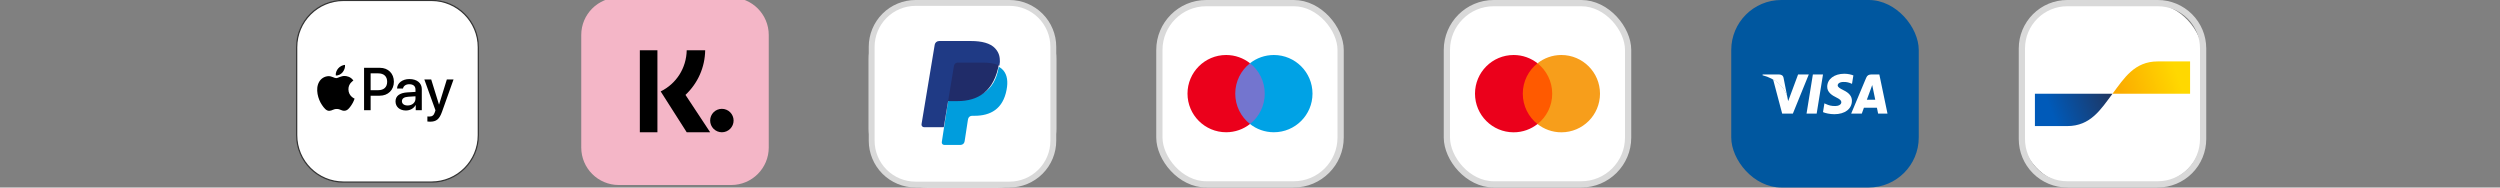
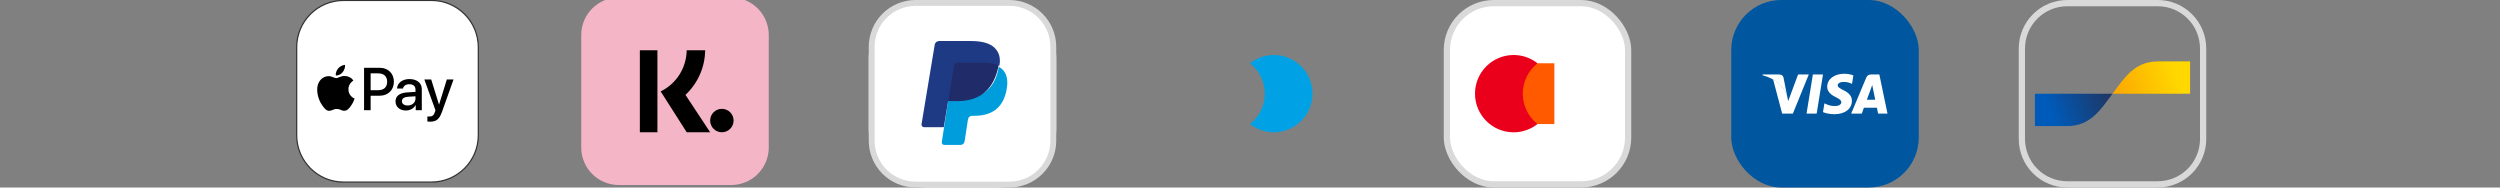
<svg xmlns="http://www.w3.org/2000/svg" width="2000" height="150" viewBox="0 0 2000 150" fill="none">
  <rect x="0" y="0" width="2000" height="150" fill="#808080" stroke="none" />
  <g clip-path="url(#clip0_2531_2)">
    <path d="M345.156 0.344H274.844C254.133 0.344 237.344 17.133 237.344 37.844V108.156C237.344 128.867 254.133 145.656 274.844 145.656H345.156C365.867 145.656 382.656 128.867 382.656 108.156V37.844C382.656 17.133 365.867 0.344 345.156 0.344Z" fill="white" stroke="#333333" />
    <path d="M274.103 57.798C275.369 56.209 276.231 54.081 276.006 51.906C274.15 52 271.881 53.13 270.569 54.719C269.397 56.078 268.352 58.295 268.624 60.381C270.71 60.559 272.791 59.341 274.108 57.798M275.983 60.789C272.955 60.606 270.381 62.505 268.938 62.505C267.494 62.505 265.281 60.878 262.891 60.92C261.333 60.959 259.812 61.404 258.48 62.212C257.148 63.021 256.05 64.164 255.297 65.528C252.049 71.134 254.444 79.45 257.603 84.011C259.141 86.27 260.992 88.755 263.43 88.666C265.731 88.572 266.636 87.175 269.435 87.175C272.233 87.175 273.044 88.666 275.481 88.619C278.013 88.572 279.597 86.359 281.13 84.1C282.892 81.527 283.614 79.037 283.661 78.906C283.614 78.859 278.786 77.008 278.739 71.453C278.692 66.798 282.531 64.581 282.71 64.445C280.544 61.239 277.155 60.878 275.983 60.789M303.953 54.25C310.53 54.25 315.11 58.783 315.11 65.383C315.11 72.006 310.436 76.562 303.789 76.562H296.505V88.141H291.25V54.25H303.953ZM296.505 72.147H302.542C307.122 72.147 309.728 69.681 309.728 65.406C309.728 61.131 307.122 58.689 302.566 58.689H296.505V72.147ZM316.413 81.119C316.413 76.773 319.727 74.284 325.835 73.909L332.388 73.511V71.631C332.388 68.884 330.578 67.38 327.358 67.38C324.705 67.38 322.778 68.739 322.38 70.834H317.641C317.781 66.442 321.916 63.245 327.503 63.245C333.517 63.245 337.441 66.395 337.441 71.28V88.145H332.58V84.081H332.463C331.075 86.734 328.024 88.403 324.71 88.403C319.825 88.403 316.417 85.487 316.417 81.119H316.413ZM332.388 78.934V77.031L326.538 77.406C323.247 77.622 321.536 78.841 321.536 80.978C321.536 83.045 323.317 84.386 326.116 84.386C329.683 84.386 332.388 82.108 332.388 78.934ZM341.903 97.211V93.147C342.231 93.194 343.033 93.241 343.455 93.241C345.78 93.241 347.097 92.256 347.894 89.716L348.363 88.216L339.461 63.55H344.96L351.161 83.566H351.278L357.48 63.55H362.833L353.599 89.458C351.489 95.402 349.071 97.352 343.947 97.352C343.549 97.352 342.26 97.305 341.908 97.211H341.903Z" fill="black" />
    <g clip-path="url(#clip1_2531_2)">
      <path d="M585 -2H495C478.431 -2 465 11.431 465 28V118C465 134.569 478.431 148 495 148H585C601.569 148 615 134.569 615 118V28C615 11.431 601.569 -2 585 -2Z" fill="#F4B6C7" />
      <path fill-rule="evenodd" clip-rule="evenodd" d="M525.938 105.812H511.875V40.188H525.938V105.812ZM528.544 73.139C541.02 66.993 549.082 54.576 549.375 40.195H564.146C563.944 53.852 558.307 66.52 548.385 75.921L568.125 105.812H549.375L528.544 73.139ZM568.125 96.438C568.125 98.924 569.113 101.308 570.871 103.067C572.629 104.825 575.014 105.812 577.5 105.812C579.986 105.812 582.371 104.825 584.129 103.067C585.887 101.308 586.875 98.924 586.875 96.438C586.875 93.951 585.887 91.567 584.129 89.808C582.371 88.05 579.986 87.062 577.5 87.062C575.014 87.062 572.629 88.05 570.871 89.808C569.113 91.567 568.125 93.951 568.125 96.438Z" fill="black" />
    </g>
    <g clip-path="url(#clip2_2531_2)">
-       <rect x="1617" y="3" width="145" height="144" rx="40" fill="white" />
      <path d="M1653.79 2.5H1726.21C1735.83 2.5 1745.06 6.324 1751.87 13.13C1758.68 19.936 1762.5 29.168 1762.5 38.793V111.207C1762.5 120.832 1758.68 130.064 1751.87 136.87C1745.06 143.676 1735.83 147.5 1726.21 147.5H1653.79C1644.17 147.5 1634.94 143.676 1628.13 136.87C1621.32 130.064 1617.5 120.832 1617.5 111.207V38.793C1617.5 29.168 1621.32 19.936 1628.13 13.13C1634.94 6.324 1644.17 2.5 1653.79 2.5Z" stroke="#D9D9D9" stroke-width="5" />
      <path d="M1653.79 100.862C1672.5 100.862 1680.65 87.471 1690 75H1627.93V100.862H1653.79Z" fill="url(#paint0_linear_2531_2)" />
      <path d="M1726.21 49.138C1707.5 49.138 1699.35 62.529 1690 75H1752.07V49.138H1726.21Z" fill="url(#paint1_linear_2531_2)" />
    </g>
    <g clip-path="url(#clip3_2531_2)">
      <path d="M798.125 0H741.875C715.987 0 695 20.987 695 46.875V103.125C695 129.013 715.987 150 741.875 150H798.125C824.013 150 845 129.013 845 103.125V46.875C845 20.987 824.013 0 798.125 0Z" fill="white" />
      <path d="M699.688 37.462V112.537C699.688 116.842 700.535 121.104 702.182 125.08C703.829 129.056 706.244 132.669 709.287 135.713C715.434 141.859 723.77 145.312 732.463 145.312H807.537C811.842 145.312 816.104 144.465 820.08 142.818C824.056 141.171 827.669 138.756 830.713 135.713C833.756 132.669 836.171 129.056 837.818 125.08C839.465 121.104 840.312 116.842 840.312 112.537V37.462C840.312 33.158 839.465 28.896 837.818 24.92C836.171 20.944 833.756 17.331 830.713 14.287C827.669 11.244 824.056 8.829 820.08 7.182C816.104 5.535 811.842 4.688 807.537 4.688H732.463C723.77 4.688 715.434 8.141 709.287 14.287C703.141 20.434 699.688 28.77 699.688 37.462V37.462ZM695 37.462C695 27.527 698.947 17.998 705.973 10.973C712.998 3.947 722.527 0 732.463 0H807.537C817.473 0 827.002 3.947 834.027 10.973C841.053 17.998 845 27.527 845 37.462V112.537C845 122.473 841.053 132.002 834.027 139.027C827.002 146.053 817.473 150 807.537 150H732.463C722.527 150 712.998 146.053 705.973 139.027C698.947 132.002 695 122.473 695 112.537V37.462Z" fill="#D9D9D9" />
      <path d="M799.006 53.377C798.929 53.888 798.843 54.397 798.748 54.905C795.402 72.553 783.959 78.652 769.339 78.652H761.9C761.027 78.662 760.187 78.984 759.532 79.56C758.876 80.136 758.449 80.928 758.328 81.793L754.517 106.627L753.439 113.668C753.393 113.942 753.407 114.224 753.48 114.493C753.552 114.762 753.682 115.012 753.86 115.226C754.038 115.44 754.26 115.614 754.511 115.735C754.762 115.856 755.036 115.921 755.314 115.927H768.514C769.28 115.919 770.018 115.637 770.594 115.132C771.17 114.628 771.546 113.934 771.655 113.175L771.781 112.486L774.266 96.282L774.43 95.391C774.536 94.632 774.911 93.937 775.487 93.431C776.062 92.926 776.8 92.643 777.566 92.635H779.539C792.327 92.635 802.339 87.3 805.264 71.86C806.487 65.415 805.855 60.029 802.62 56.241C801.602 55.075 800.379 54.106 799.011 53.382L799.006 53.377Z" fill="#009DDD" />
      <path d="M795.538 47.058C794.333 46.658 793.102 46.345 791.853 46.12C789.4 45.685 786.911 45.475 784.419 45.492H761.896C761.338 45.492 760.813 45.638 760.339 45.9C759.79 46.224 759.324 46.671 758.977 47.207C758.63 47.742 758.413 48.351 758.342 48.984L753.552 83.859L753.411 84.877C753.73 82.58 755.436 80.892 757.461 80.892H765.894C782.455 80.892 795.421 73.162 799.208 50.808C799.321 50.152 799.419 49.505 799.503 48.872C798.256 48.116 796.925 47.507 795.538 47.058V47.058Z" fill="#202C69" />
      <path d="M763.189 52.603C763.275 52.112 763.48 51.649 763.788 51.257C764.095 50.864 764.495 50.554 764.952 50.353C765.382 50.158 765.848 50.057 766.32 50.058H786.205C788.558 50.058 790.756 50.198 792.767 50.513C794.122 50.715 795.46 51.02 796.77 51.422C797.755 51.731 798.673 52.097 799.517 52.519C800.516 46.486 799.513 42.38 796.081 38.663C792.298 34.566 785.469 32.812 776.731 32.812H751.363C749.581 32.812 748.058 34.045 747.781 35.723L737.216 99.384C737.005 100.645 738.027 101.78 739.363 101.78H755.023L758.961 78.066L763.189 52.603V52.603Z" fill="#1F3A85" />
    </g>
    <g clip-path="url(#clip4_2531_2)">
-       <rect x="927.5" y="2.5" width="145" height="145" rx="37.5" fill="white" stroke="#D9D9D9" stroke-width="5" />
-       <path d="M1013.5 99.2H986.45V50.6H1013.5V99.2Z" fill="#7375CF" />
-       <path d="M988.2 74.9C988.2 65.05 992.8 56.25 1000 50.6C994.75 46.45 988.1 44 980.9 44C963.85 44 950 57.85 950 74.9C950 91.95 963.85 105.8 980.9 105.8C988.1 105.8 994.75 103.35 1000 99.2C992.8 93.55 988.2 84.75 988.2 74.9Z" fill="#EB001B" />
      <path d="M1050 74.9C1050 91.95 1036.15 105.8 1019.1 105.8C1011.9 105.8 1005.25 103.35 1000 99.2C1007.2 93.55 1011.8 84.75 1011.8 74.9C1011.8 65.05 1007.2 56.25 1000 50.6C1005.25 46.45 1011.9 44 1019.1 44C1036.15 44 1050 57.85 1050 74.9Z" fill="#00A2E5" />
    </g>
    <g clip-path="url(#clip5_2531_2)">
      <rect x="1157.5" y="2.5" width="145" height="145" rx="37.5" fill="white" stroke="#D9D9D9" stroke-width="5" />
      <path d="M1243.49 50.615H1216.43V99.234H1243.49V50.615Z" fill="#FF5A00" />
      <path d="M1218.23 74.925C1218.23 65.047 1222.87 56.28 1230 50.615C1224.76 46.492 1218.14 44 1210.92 44C1193.83 44 1180 57.831 1180 74.925C1180 92.018 1193.83 105.849 1210.92 105.849C1218.14 105.849 1224.76 103.357 1230 99.234C1222.86 93.65 1218.23 84.803 1218.23 74.925Z" fill="#EB001B" />
-       <path d="M1280 74.925C1280 92.018 1266.17 105.849 1249.08 105.849C1241.86 105.849 1235.24 103.357 1230 99.234C1237.22 93.56 1241.77 84.803 1241.77 74.925C1241.77 65.047 1237.13 56.28 1230 50.615C1235.23 46.492 1241.85 44 1249.07 44C1266.17 44 1280 57.921 1280 74.925Z" fill="#F79E1B" />
    </g>
    <g clip-path="url(#clip6_2531_2)">
      <rect x="1385" width="150" height="150" rx="40" fill="#00579F" />
      <path d="M1453.33 90.897H1445.23L1450.3 59.568H1458.4L1453.33 90.897Z" fill="white" />
      <path d="M1482.7 60.334C1481.1 59.7 1478.57 59 1475.43 59C1467.43 59 1461.8 63.266 1461.77 69.365C1461.7 73.865 1465.8 76.364 1468.87 77.864C1472 79.397 1473.06 80.398 1473.06 81.764C1473.03 83.863 1470.53 84.831 1468.2 84.831C1464.97 84.831 1463.23 84.332 1460.6 83.164L1459.53 82.664L1458.4 89.697C1460.3 90.562 1463.8 91.33 1467.43 91.364C1475.93 91.364 1481.47 87.164 1481.53 80.665C1481.56 77.098 1479.4 74.365 1474.73 72.132C1471.9 70.699 1470.16 69.732 1470.16 68.266C1470.2 66.932 1471.63 65.567 1474.83 65.567C1477.46 65.5 1479.4 66.133 1480.86 66.766L1481.6 67.099L1482.7 60.334V60.334Z" fill="white" />
      <path d="M1493.47 79.799C1494.13 77.999 1496.7 71.033 1496.7 71.033C1496.67 71.1 1497.37 69.2 1497.77 68.034L1498.33 70.733C1498.33 70.733 1499.87 78.232 1500.2 79.799C1498.93 79.799 1495.07 79.799 1493.47 79.799ZM1503.47 59.568H1497.2C1495.27 59.568 1493.8 60.135 1492.97 62.168L1480.93 90.897H1489.43C1489.43 90.897 1490.83 87.03 1491.13 86.197C1492.07 86.197 1500.33 86.197 1501.53 86.197C1501.77 87.297 1502.5 90.897 1502.5 90.897H1510L1503.47 59.568V59.568Z" fill="white" />
      <path d="M1438.47 59.568L1430.53 80.932L1429.67 76.599C1428.2 71.6 1423.6 66.168 1418.47 63.467L1425.73 90.864H1434.3L1447.03 59.568H1438.47V59.568Z" fill="white" />
      <path d="M1423.17 59.568H1410.13L1410 60.201C1420.17 62.801 1426.9 69.068 1429.67 76.6L1426.83 62.202C1426.37 60.201 1424.93 59.634 1423.17 59.568Z" fill="white" />
    </g>
  </g>
  <defs>
    <linearGradient id="paint0_linear_2531_2" x1="1640.48" y1="87.703" x2="1685.89" y2="70.836" gradientUnits="userSpaceOnUse">
      <stop stop-color="#005AB9" />
      <stop offset="1" stop-color="#1E3764" />
    </linearGradient>
    <linearGradient id="paint1_linear_2531_2" x1="1693.76" y1="76.241" x2="1741.97" y2="59.793" gradientUnits="userSpaceOnUse">
      <stop stop-color="#FBA900" />
      <stop offset="1" stop-color="#FFD800" />
    </linearGradient>
    <clipPath id="clip0_2531_2">
      <rect width="2000" height="150" fill="white" />
    </clipPath>
    <clipPath id="clip1_2531_2">
      <rect width="150" height="150" fill="white" transform="translate(465 -2)" />
    </clipPath>
    <clipPath id="clip2_2531_2">
      <rect width="150" height="150" fill="white" transform="translate(1615)" />
    </clipPath>
    <clipPath id="clip3_2531_2">
      <rect width="150" height="150" fill="white" transform="translate(695)" />
    </clipPath>
    <clipPath id="clip4_2531_2">
      <rect width="150" height="150" fill="white" transform="translate(925)" />
    </clipPath>
    <clipPath id="clip5_2531_2">
      <rect width="150" height="150" fill="white" transform="translate(1155)" />
    </clipPath>
    <clipPath id="clip6_2531_2">
      <rect width="150" height="150" fill="white" transform="translate(1385)" />
    </clipPath>
  </defs>
</svg>